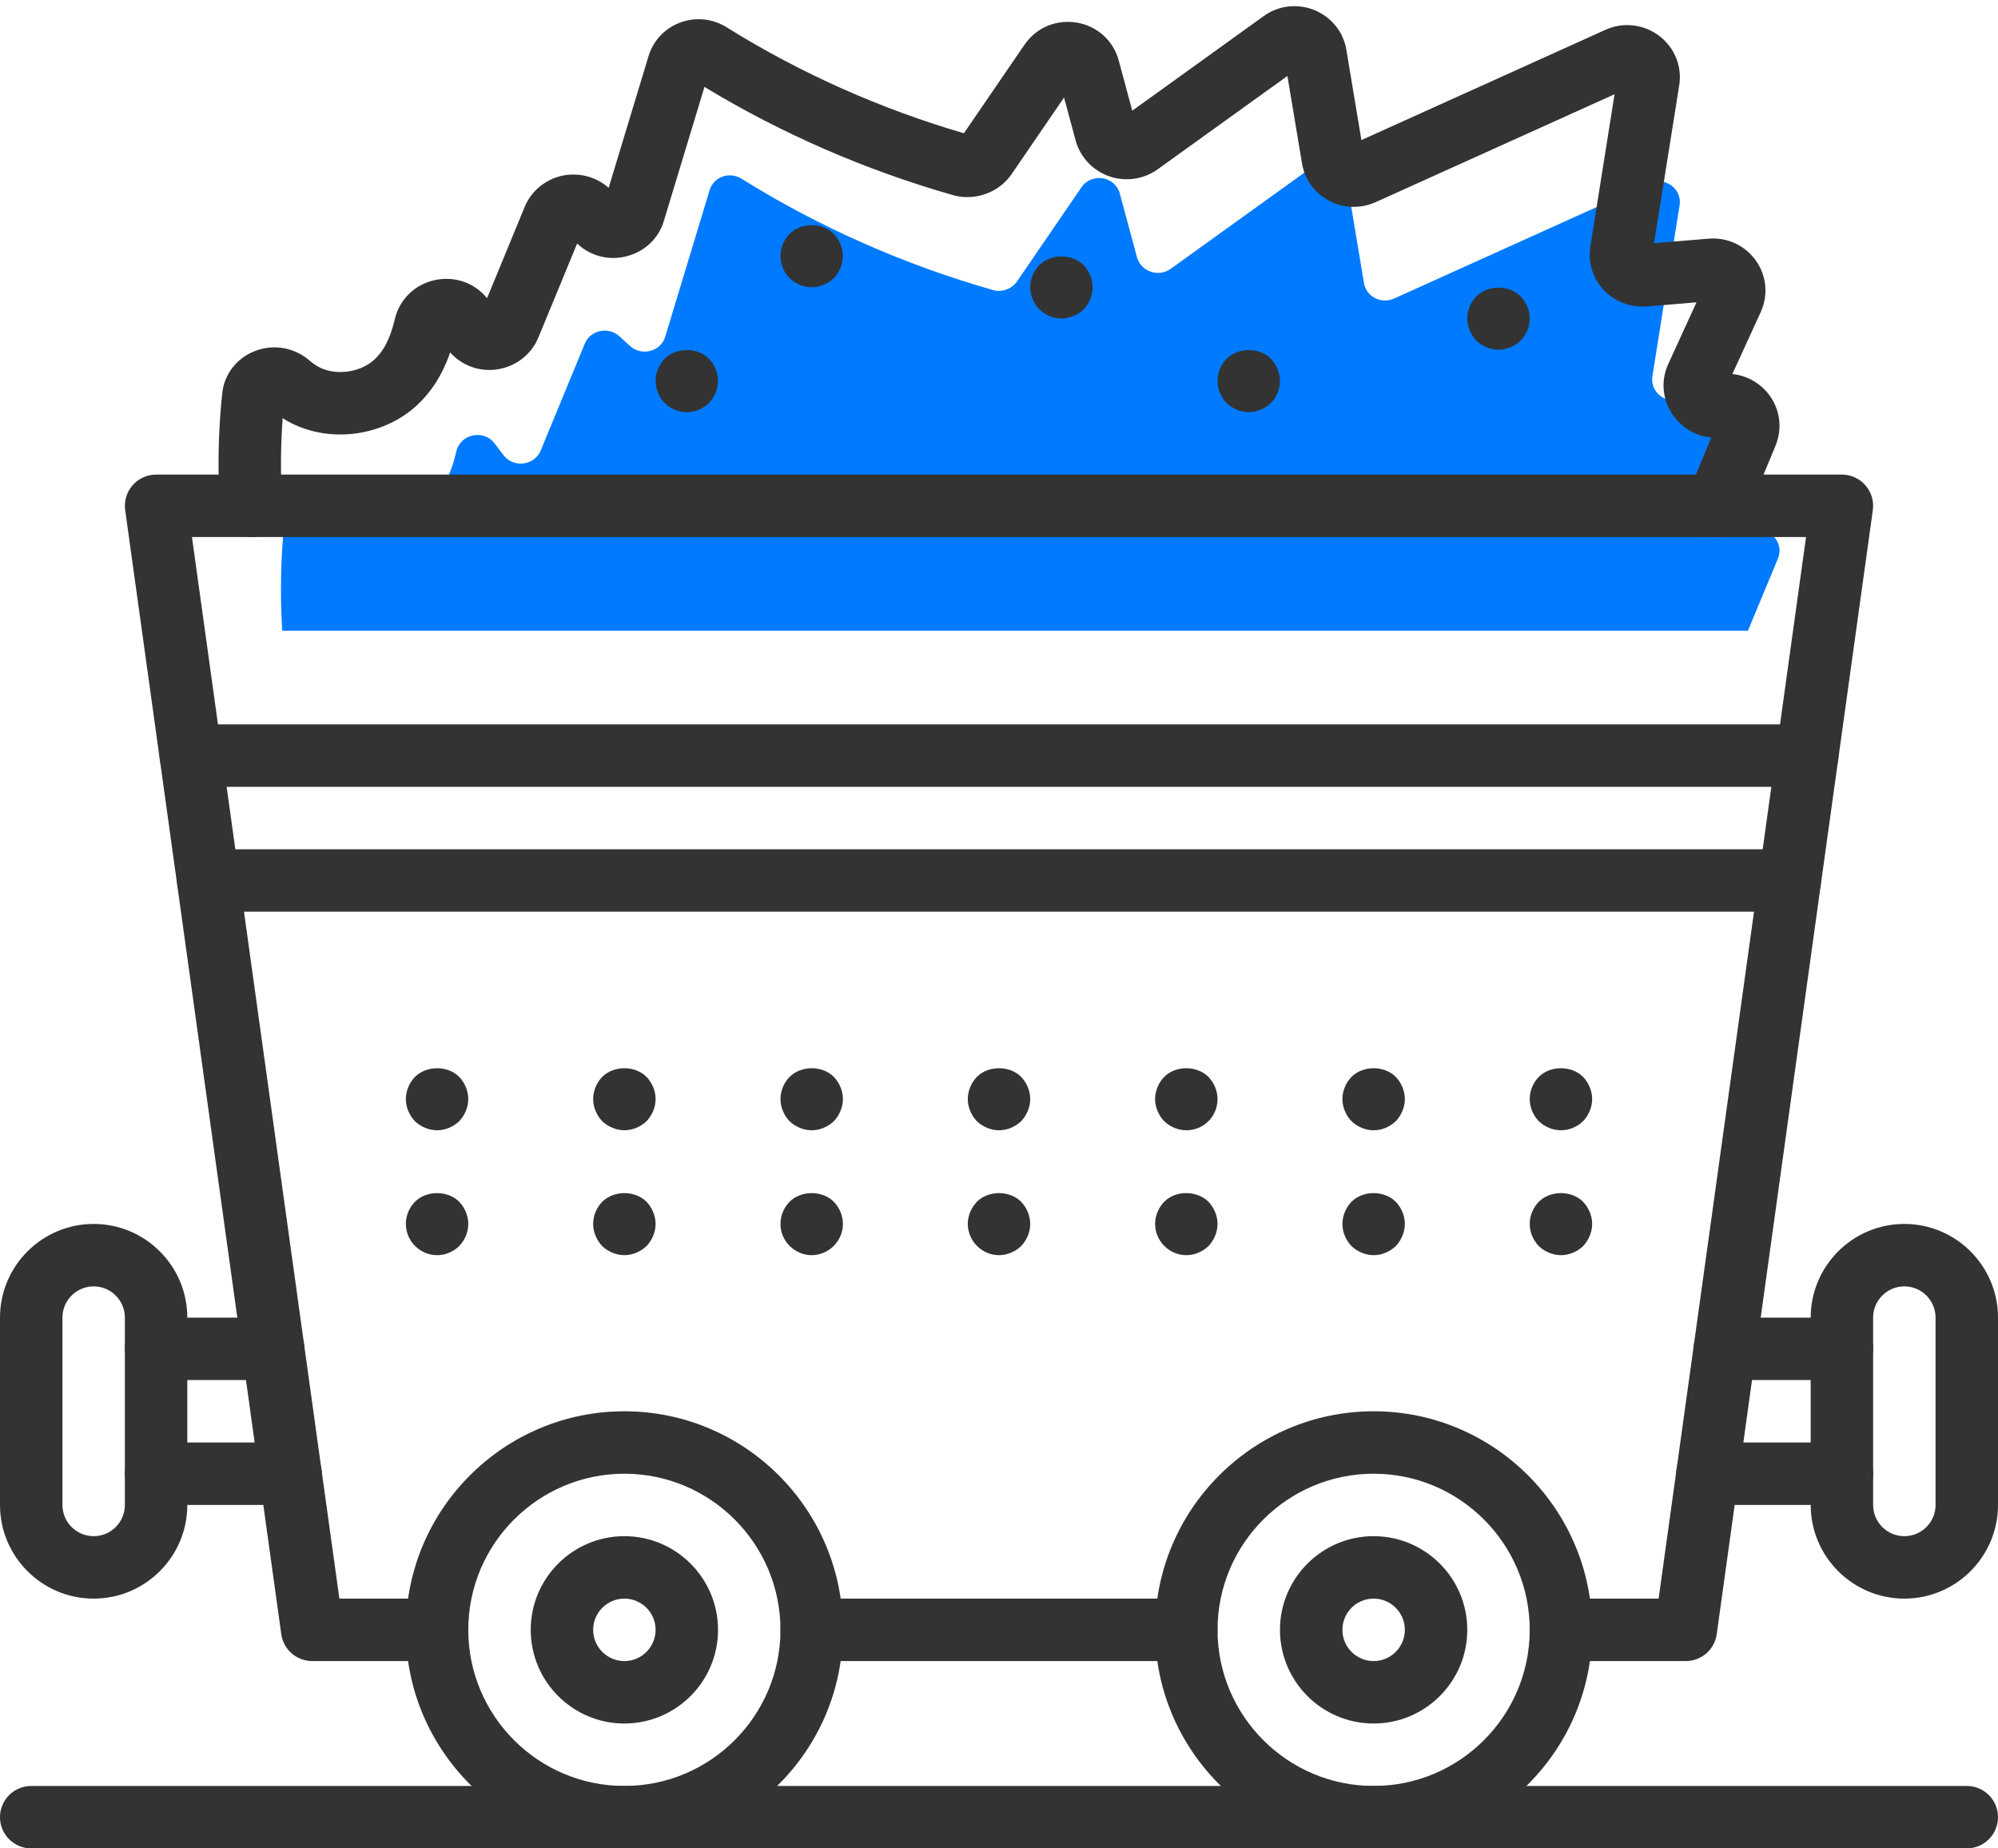
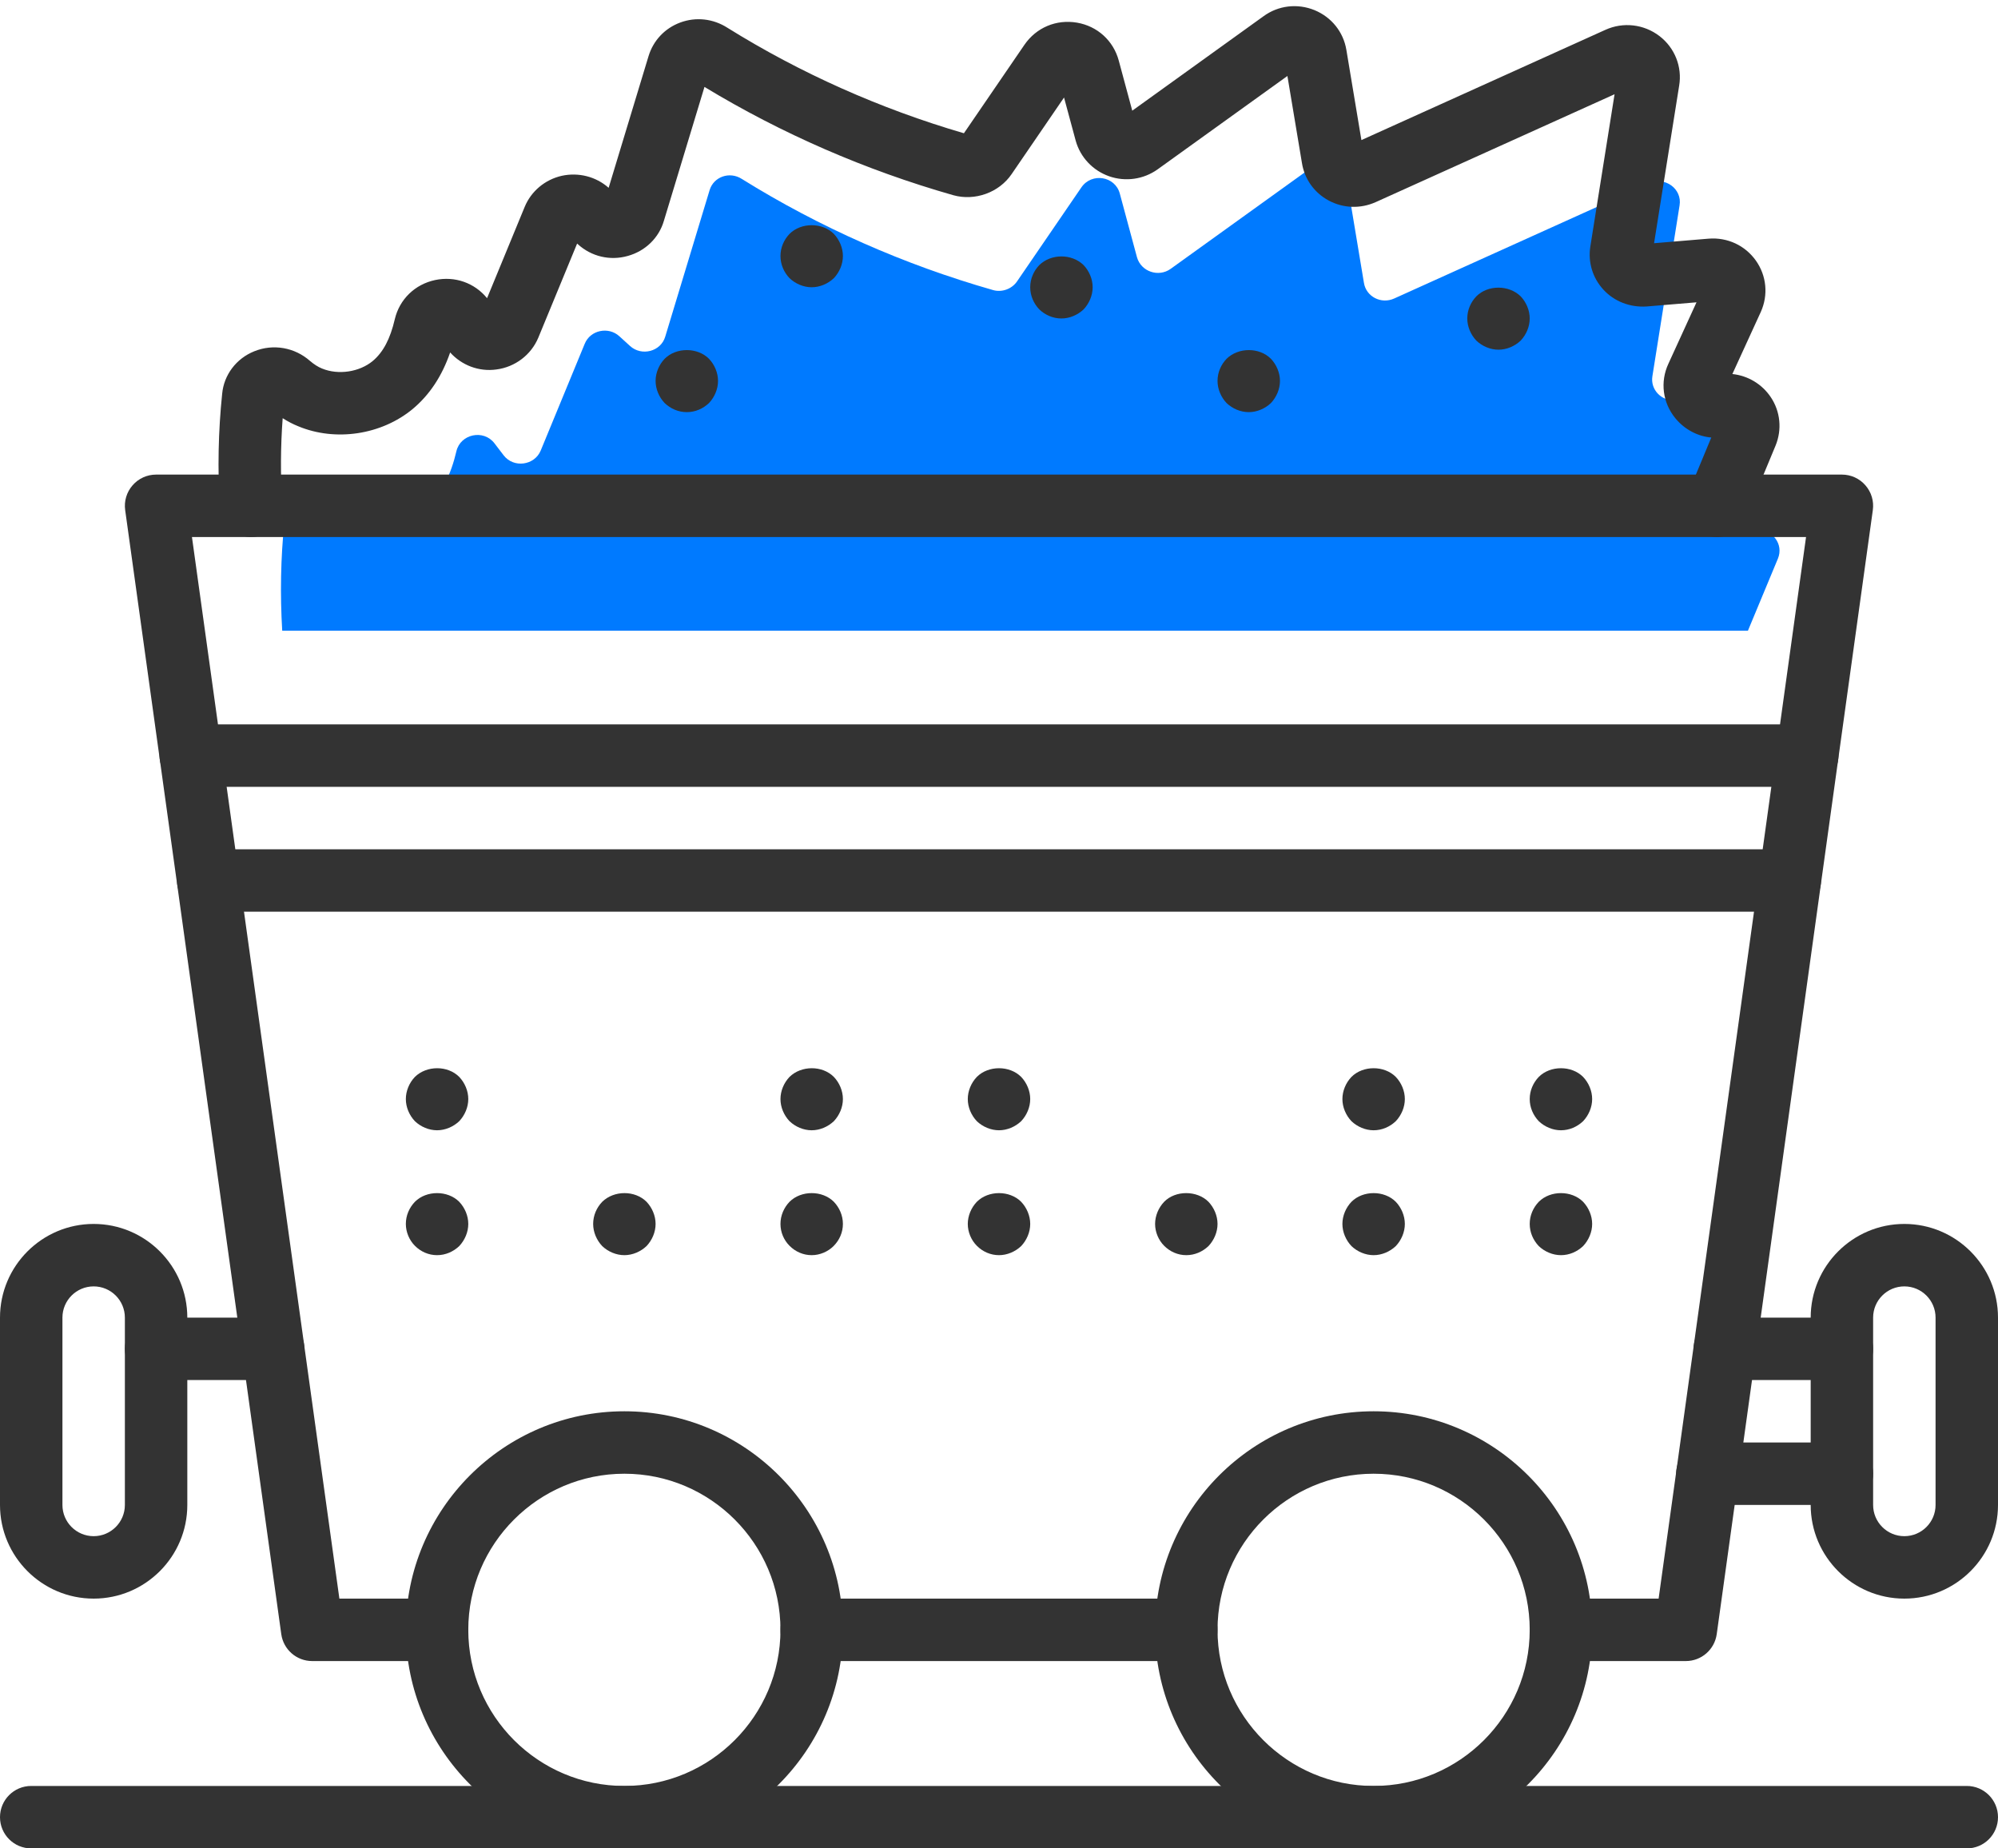
<svg xmlns="http://www.w3.org/2000/svg" width="80px" height="74px" viewBox="0 0 80 74" version="1.1">
  <title>Slice 1</title>
  <desc>Created with Sketch.</desc>
  <defs />
  <g id="Page-1" stroke="none" stroke-width="1" fill="none" fill-rule="evenodd">
    <g id="Entrümpelung_Entsorgung" fill-rule="nonzero">
      <path d="M11.3,25.25 C11.213,23.8 11.238,22.337 11.387,20.9 C11.45,20.2 12.312,19.925 12.838,20.387 C13.088,20.6 13.363,20.788 13.675,20.913 C14.75,21.363 16.087,21.15 16.975,20.413 C17.688,19.812 18.062,18.975 18.275,18.062 C18.438,17.375 19.363,17.175 19.8,17.75 L20.163,18.225 C20.562,18.75 21.4,18.637 21.65,18.038 L23.413,13.762 C23.637,13.213 24.363,13.062 24.8,13.463 L25.225,13.85 C25.688,14.275 26.462,14.075 26.637,13.475 L28.413,7.612 C28.575,7.075 29.212,6.85 29.7,7.162 C32.812,9.1 36.212,10.6 39.763,11.613 C40.112,11.713 40.513,11.575 40.725,11.262 L43.3,7.5 C43.712,6.9 44.65,7.05 44.837,7.75 L45.525,10.3 C45.688,10.875 46.388,11.113 46.875,10.762 L52.575,6.662 C53.087,6.287 53.825,6.588 53.925,7.2 L54.612,11.325 C54.7,11.875 55.3,12.188 55.825,11.95 L66.037,7.338 C66.662,7.05 67.362,7.562 67.25,8.225 L66.162,15.062 C66.075,15.6 66.525,16.062 67.075,16.025 L69.763,15.8 C70.412,15.75 70.875,16.387 70.612,16.975 L69.188,20.087 C68.888,20.725 69.487,21.413 70.175,21.238 C70.25,21.225 70.325,21.212 70.388,21.212 C70.975,21.212 71.425,21.788 71.188,22.363 L69.987,25.25 L11.3,25.25 Z" id="Shape" fill="#007AFF" />
      <path d="M67.5,66.5 L62.5,66.5 C61.809,66.5 61.25,65.941 61.25,65.25 C61.25,64.559 61.809,64 62.5,64 L66.411,64 L72.314,21.5 L7.686,21.5 L13.589,64 L17.5,64 C18.191,64 18.75,64.559 18.75,65.25 C18.75,65.941 18.191,66.5 17.5,66.5 L12.5,66.5 C11.876,66.5 11.348,66.04 11.262,65.422 L5.012,20.422 C4.962,20.064 5.07,19.702 5.308,19.43 C5.544,19.156 5.889,19 6.25,19 L73.75,19 C74.111,19 74.456,19.156 74.692,19.43 C74.93,19.702 75.038,20.064 74.988,20.422 L68.738,65.422 C68.652,66.04 68.124,66.5 67.5,66.5 Z" id="Shape" fill="#333333" />
      <path d="M47.5,66.5 L32.5,66.5 C31.809,66.5 31.25,65.941 31.25,65.25 C31.25,64.559 31.809,64 32.5,64 L47.5,64 C48.191,64 48.75,64.559 48.75,65.25 C48.75,65.941 48.191,66.5 47.5,66.5 Z" id="Shape" fill="#333333" />
      <path d="M55,74 C50.176,74 46.25,70.074 46.25,65.25 C46.25,60.426 50.176,56.5 55,56.5 C59.824,56.5 63.75,60.426 63.75,65.25 C63.75,70.074 59.824,74 55,74 Z M55,59 C51.554,59 48.75,61.804 48.75,65.25 C48.75,68.696 51.554,71.5 55,71.5 C58.446,71.5 61.25,68.696 61.25,65.25 C61.25,61.804 58.446,59 55,59 Z" id="Shape" fill="#333333" />
-       <path d="M55,69 C52.932,69 51.25,67.318 51.25,65.25 C51.25,63.182 52.932,61.5 55,61.5 C57.068,61.5 58.75,63.182 58.75,65.25 C58.75,67.318 57.068,69 55,69 Z M55,64 C54.31,64 53.75,64.56 53.75,65.25 C53.75,65.94 54.31,66.5 55,66.5 C55.69,66.5 56.25,65.94 56.25,65.25 C56.25,64.56 55.69,64 55,64 Z" id="Shape" fill="#333333" />
      <path d="M25,74 C20.176,74 16.25,70.074 16.25,65.25 C16.25,60.426 20.176,56.5 25,56.5 C29.824,56.5 33.75,60.426 33.75,65.25 C33.75,70.074 29.824,74 25,74 Z M25,59 C21.554,59 18.75,61.804 18.75,65.25 C18.75,68.696 21.554,71.5 25,71.5 C28.446,71.5 31.25,68.696 31.25,65.25 C31.25,61.804 28.446,59 25,59 Z" id="Shape" fill="#333333" />
-       <path d="M25,69 C22.932,69 21.25,67.318 21.25,65.25 C21.25,63.182 22.932,61.5 25,61.5 C27.068,61.5 28.75,63.182 28.75,65.25 C28.75,67.318 27.068,69 25,69 Z M25,64 C24.31,64 23.75,64.56 23.75,65.25 C23.75,65.94 24.31,66.5 25,66.5 C25.69,66.5 26.25,65.94 26.25,65.25 C26.25,64.56 25.69,64 25,64 Z" id="Shape" fill="#333333" />
      <path d="M76.25,64 C74.182,64 72.5,62.318 72.5,60.25 L72.5,52.75 C72.5,50.682 74.182,49 76.25,49 C78.318,49 80,50.682 80,52.75 L80,60.25 C80,62.318 78.318,64 76.25,64 Z M76.25,51.5 C75.56,51.5 75,52.06 75,52.75 L75,60.25 C75,60.94 75.56,61.5 76.25,61.5 C76.94,61.5 77.5,60.94 77.5,60.25 L77.5,52.75 C77.5,52.06 76.94,51.5 76.25,51.5 Z" id="Shape" fill="#333333" />
      <path d="M3.75,64 C1.682,64 0,62.318 0,60.25 L0,52.75 C0,50.682 1.682,49 3.75,49 C5.818,49 7.5,50.682 7.5,52.75 L7.5,60.25 C7.5,62.318 5.818,64 3.75,64 Z M3.75,51.5 C3.06,51.5 2.5,52.06 2.5,52.75 L2.5,60.25 C2.5,60.94 3.06,61.5 3.75,61.5 C4.44,61.5 5,60.94 5,60.25 L5,52.75 C5,52.06 4.44,51.5 3.75,51.5 Z" id="Shape" fill="#333333" />
-       <path d="M11.637,60.25 L6.25,60.25 C5.559,60.25 5,59.691 5,59 C5,58.309 5.559,57.75 6.25,57.75 L11.637,57.75 C12.328,57.75 12.887,58.309 12.887,59 C12.887,59.691 12.328,60.25 11.637,60.25 Z" id="Shape" fill="#333333" />
      <path d="M10.938,55.25 L6.25,55.25 C5.559,55.25 5,54.691 5,54 C5,53.309 5.559,52.75 6.25,52.75 L10.938,52.75 C11.628,52.75 12.188,53.309 12.188,54 C12.188,54.691 11.628,55.25 10.938,55.25 Z" id="Shape" fill="#333333" />
      <path d="M73.75,60.25 L68.363,60.25 C67.672,60.25 67.113,59.691 67.113,59 C67.113,58.309 67.672,57.75 68.363,57.75 L73.75,57.75 C74.441,57.75 75,58.309 75,59 C75,59.691 74.441,60.25 73.75,60.25 Z" id="Shape" fill="#333333" />
      <path d="M73.75,55.25 L69.062,55.25 C68.372,55.25 67.812,54.691 67.812,54 C67.812,53.309 68.372,52.75 69.062,52.75 L73.75,52.75 C74.441,52.75 75,53.309 75,54 C75,54.691 74.441,55.25 73.75,55.25 Z" id="Shape" fill="#333333" />
      <path d="M72.362,31.5 L7.638,31.5 C6.947,31.5 6.388,30.941 6.388,30.25 C6.388,29.559 6.947,29 7.638,29 L72.362,29 C73.053,29 73.612,29.559 73.612,30.25 C73.612,30.941 73.053,31.5 72.362,31.5 Z" id="Shape" fill="#333333" />
      <path d="M71.663,36.5 L8.337,36.5 C7.646,36.5 7.087,35.941 7.087,35.25 C7.087,34.559 7.646,34 8.337,34 L71.663,34 C72.354,34 72.913,34.559 72.913,35.25 C72.913,35.941 72.354,36.5 71.663,36.5 Z" id="Shape" fill="#333333" />
      <path d="M40,45.25 C39.675,45.25 39.349,45.112 39.113,44.887 C38.887,44.649 38.75,44.325 38.75,44 C38.75,43.675 38.887,43.349 39.113,43.113 C39.575,42.65 40.425,42.65 40.887,43.113 C41.112,43.349 41.25,43.675 41.25,44 C41.25,44.325 41.112,44.649 40.887,44.887 C40.649,45.112 40.325,45.25 40,45.25 Z" id="Shape" fill="#333333" />
-       <path d="M47.5,45.25 C47.175,45.25 46.849,45.112 46.613,44.887 C46.387,44.649 46.25,44.325 46.25,44 C46.25,43.675 46.387,43.349 46.613,43.113 C47.075,42.65 47.913,42.65 48.387,43.113 C48.612,43.349 48.75,43.675 48.75,44 C48.75,44.325 48.624,44.649 48.387,44.887 C48.149,45.124 47.825,45.25 47.5,45.25 Z" id="Shape" fill="#333333" />
      <path d="M55,45.25 C54.675,45.25 54.349,45.112 54.113,44.887 C53.887,44.649 53.75,44.325 53.75,44 C53.75,43.675 53.887,43.349 54.113,43.113 C54.575,42.65 55.425,42.65 55.887,43.113 C56.112,43.349 56.25,43.675 56.25,44 C56.25,44.325 56.112,44.649 55.887,44.887 C55.649,45.112 55.337,45.25 55,45.25 Z" id="Shape" fill="#333333" />
      <path d="M62.5,45.25 C62.175,45.25 61.849,45.112 61.613,44.887 C61.387,44.649 61.25,44.337 61.25,44 C61.25,43.662 61.387,43.349 61.613,43.113 C62.075,42.65 62.925,42.65 63.387,43.113 C63.612,43.349 63.75,43.675 63.75,44 C63.75,44.325 63.612,44.649 63.387,44.887 C63.149,45.112 62.837,45.25 62.5,45.25 Z" id="Shape" fill="#333333" />
-       <path d="M25,45.25 C24.675,45.25 24.349,45.112 24.113,44.887 C23.887,44.649 23.75,44.325 23.75,44 C23.75,43.675 23.887,43.349 24.113,43.113 C24.575,42.65 25.425,42.65 25.887,43.113 C26.112,43.349 26.25,43.675 26.25,44 C26.25,44.325 26.112,44.649 25.887,44.887 C25.649,45.112 25.325,45.25 25,45.25 Z" id="Shape" fill="#333333" />
      <path d="M32.5,45.25 C32.175,45.25 31.849,45.112 31.613,44.887 C31.387,44.649 31.25,44.325 31.25,44 C31.25,43.675 31.387,43.349 31.613,43.113 C32.087,42.65 32.925,42.65 33.387,43.113 C33.612,43.349 33.75,43.675 33.75,44 C33.75,44.325 33.612,44.649 33.387,44.887 C33.149,45.112 32.825,45.25 32.5,45.25 Z" id="Shape" fill="#333333" />
      <path d="M17.5,45.25 C17.175,45.25 16.849,45.112 16.613,44.887 C16.387,44.649 16.25,44.325 16.25,44 C16.25,43.675 16.387,43.349 16.613,43.113 C17.087,42.65 17.925,42.65 18.387,43.113 C18.612,43.349 18.75,43.675 18.75,44 C18.75,44.325 18.612,44.649 18.387,44.887 C18.149,45.112 17.825,45.25 17.5,45.25 Z" id="Shape" fill="#333333" />
      <path d="M78.75,74 L1.25,74 C0.559,74 0,73.441 0,72.75 C0,72.059 0.559,71.5 1.25,71.5 L78.75,71.5 C79.441,71.5 80,72.059 80,72.75 C80,73.441 79.441,74 78.75,74 Z" id="Shape" fill="#333333" />
      <path d="M40,50.25 C39.662,50.25 39.349,50.112 39.113,49.875 C38.887,49.649 38.75,49.325 38.75,49 C38.75,48.675 38.887,48.349 39.113,48.113 C39.575,47.65 40.425,47.65 40.887,48.113 C41.112,48.349 41.25,48.675 41.25,49 C41.25,49.325 41.112,49.649 40.887,49.887 C40.649,50.112 40.325,50.25 40,50.25 Z" id="Shape" fill="#333333" />
      <path d="M47.5,50.25 C47.162,50.25 46.849,50.112 46.613,49.875 C46.387,49.649 46.25,49.325 46.25,49 C46.25,48.675 46.387,48.349 46.613,48.113 C47.062,47.65 47.925,47.65 48.387,48.113 C48.612,48.349 48.75,48.675 48.75,49 C48.75,49.325 48.612,49.649 48.387,49.887 C48.149,50.112 47.837,50.25 47.5,50.25 Z" id="Shape" fill="#333333" />
      <path d="M55,50.25 C54.675,50.25 54.349,50.112 54.113,49.887 C53.887,49.649 53.75,49.325 53.75,49 C53.75,48.675 53.887,48.349 54.113,48.113 C54.575,47.65 55.425,47.65 55.887,48.113 C56.112,48.349 56.25,48.675 56.25,49 C56.25,49.325 56.112,49.649 55.887,49.887 C55.649,50.112 55.325,50.25 55,50.25 Z" id="Shape" fill="#333333" />
      <path d="M62.5,50.25 C62.175,50.25 61.849,50.112 61.613,49.887 C61.387,49.649 61.25,49.337 61.25,49 C61.25,48.662 61.387,48.349 61.613,48.113 C62.075,47.65 62.925,47.65 63.387,48.113 C63.612,48.349 63.75,48.675 63.75,49 C63.75,49.325 63.612,49.649 63.387,49.887 C63.149,50.112 62.837,50.25 62.5,50.25 Z" id="Shape" fill="#333333" />
      <path d="M25,50.25 C24.675,50.25 24.349,50.112 24.113,49.887 C23.887,49.649 23.75,49.325 23.75,49 C23.75,48.662 23.887,48.349 24.113,48.113 C24.587,47.65 25.425,47.65 25.887,48.113 C26.112,48.349 26.25,48.675 26.25,49 C26.25,49.325 26.112,49.649 25.887,49.887 C25.649,50.112 25.325,50.25 25,50.25 Z" id="Shape" fill="#333333" />
      <path d="M32.5,50.25 C32.162,50.25 31.849,50.112 31.613,49.875 C31.387,49.649 31.25,49.337 31.25,49 C31.25,48.662 31.387,48.349 31.613,48.113 C32.075,47.65 32.925,47.65 33.387,48.113 C33.612,48.349 33.75,48.662 33.75,49 C33.75,49.337 33.612,49.649 33.375,49.887 C33.149,50.112 32.825,50.25 32.5,50.25 Z" id="Shape" fill="#333333" />
      <path d="M17.5,50.25 C17.162,50.25 16.849,50.112 16.613,49.875 C16.387,49.649 16.25,49.325 16.25,49 C16.25,48.662 16.387,48.349 16.613,48.113 C17.075,47.65 17.925,47.65 18.387,48.113 C18.612,48.349 18.75,48.675 18.75,49 C18.75,49.325 18.612,49.649 18.387,49.887 C18.149,50.112 17.837,50.25 17.5,50.25 Z" id="Shape" fill="#333333" />
      <path d="M68.738,21.5 C68.578,21.5 68.414,21.469 68.258,21.405 C67.621,21.14 67.318,20.407 67.583,19.77 L68.52,17.516 C67.991,17.472 67.461,17.204 67.085,16.749 C66.57,16.125 66.464,15.285 66.805,14.557 L67.928,12.103 L65.929,12.27 C65.264,12.312 64.63,12.068 64.193,11.588 C63.765,11.119 63.577,10.49 63.678,9.863 L64.647,3.773 L55.09,8.089 C54.474,8.366 53.785,8.342 53.197,8.026 C52.62,7.713 52.23,7.165 52.129,6.521 L51.548,3.042 L46.355,6.777 C45.793,7.181 45.066,7.286 44.41,7.057 C43.759,6.828 43.258,6.3 43.073,5.639 L42.604,3.904 L40.507,6.968 C40.001,7.713 39.033,8.056 38.169,7.815 C34.65,6.811 31.3,5.354 28.207,3.48 L26.583,8.838 C26.386,9.519 25.843,10.05 25.138,10.246 C24.425,10.449 23.673,10.27 23.129,9.77 L23.108,9.751 L21.556,13.514 C21.266,14.209 20.623,14.696 19.873,14.792 C19.174,14.889 18.485,14.623 18.024,14.11 C17.697,15.058 17.203,15.803 16.53,16.369 C15.276,17.411 13.434,17.687 11.943,17.066 C11.733,16.982 11.525,16.874 11.318,16.742 C11.234,17.872 11.228,19.02 11.298,20.174 C11.339,20.864 10.814,21.456 10.126,21.498 C9.456,21.541 8.844,21.014 8.803,20.326 C8.709,18.784 8.74,17.251 8.895,15.77 C8.962,15.014 9.456,14.353 10.182,14.063 C10.938,13.757 11.797,13.906 12.413,14.45 C12.574,14.587 12.737,14.691 12.892,14.753 C13.542,15.023 14.392,14.896 14.927,14.45 C15.342,14.101 15.624,13.569 15.808,12.779 C15.996,11.981 16.615,11.382 17.423,11.211 C18.213,11.045 19.001,11.323 19.502,11.938 L21.007,8.286 C21.265,7.657 21.82,7.19 22.494,7.038 C23.162,6.892 23.862,7.068 24.37,7.519 L25.967,2.25 C26.157,1.621 26.621,1.129 27.239,0.901 C27.867,0.669 28.556,0.746 29.125,1.111 C32.046,2.929 35.236,4.353 38.595,5.335 L41.018,1.794 C41.492,1.104 42.292,0.765 43.124,0.907 C43.94,1.047 44.581,1.629 44.795,2.425 L45.336,4.431 L50.594,0.648 C51.183,0.218 51.948,0.127 52.634,0.406 C53.314,0.686 53.79,1.28 53.909,1.998 L54.511,5.608 L64.272,1.198 C64.987,0.87 65.822,0.965 66.447,1.445 C67.059,1.915 67.361,2.677 67.233,3.434 L66.229,9.737 L68.408,9.555 C69.166,9.493 69.878,9.826 70.309,10.438 C70.734,11.042 70.807,11.808 70.504,12.485 L69.364,14.974 C69.988,15.04 70.552,15.376 70.903,15.902 C71.287,16.474 71.357,17.198 71.094,17.839 L69.893,20.73 C69.692,21.211 69.227,21.5 68.738,21.5 Z" id="Shape" fill="#333333" />
      <path d="M42.5,12.75 C42.162,12.75 41.849,12.612 41.613,12.387 C41.387,12.149 41.25,11.837 41.25,11.5 C41.25,11.162 41.387,10.849 41.613,10.613 C42.087,10.15 42.913,10.15 43.387,10.613 C43.612,10.849 43.75,11.175 43.75,11.5 C43.75,11.825 43.612,12.149 43.387,12.387 C43.149,12.612 42.825,12.75 42.5,12.75 Z" id="Shape" fill="#333333" />
      <path d="M32.5,11.5 C32.175,11.5 31.849,11.362 31.613,11.137 C31.387,10.899 31.25,10.587 31.25,10.25 C31.25,9.912 31.387,9.599 31.613,9.363 C32.075,8.9 32.925,8.9 33.387,9.363 C33.612,9.599 33.75,9.925 33.75,10.25 C33.75,10.575 33.612,10.899 33.387,11.137 C33.149,11.362 32.825,11.5 32.5,11.5 Z" id="Shape" fill="#333333" />
      <path d="M27.5,16.5 C27.162,16.5 26.849,16.362 26.613,16.137 C26.387,15.899 26.25,15.575 26.25,15.25 C26.25,14.925 26.387,14.599 26.613,14.363 C27.075,13.9 27.925,13.9 28.387,14.363 C28.612,14.599 28.75,14.925 28.75,15.25 C28.75,15.575 28.612,15.899 28.387,16.137 C28.149,16.362 27.837,16.5 27.5,16.5 Z" id="Shape" fill="#333333" />
      <path d="M60,14 C59.675,14 59.349,13.862 59.113,13.637 C58.887,13.399 58.75,13.075 58.75,12.75 C58.75,12.412 58.887,12.099 59.113,11.863 C59.575,11.4 60.413,11.4 60.887,11.863 C61.112,12.099 61.25,12.425 61.25,12.75 C61.25,13.075 61.112,13.399 60.887,13.637 C60.649,13.862 60.325,14 60,14 Z" id="Shape" fill="#333333" />
      <path d="M50,16.5 C49.675,16.5 49.349,16.362 49.113,16.137 C48.887,15.899 48.75,15.575 48.75,15.25 C48.75,14.912 48.887,14.599 49.113,14.363 C49.587,13.9 50.425,13.9 50.887,14.363 C51.112,14.599 51.25,14.925 51.25,15.25 C51.25,15.575 51.112,15.899 50.887,16.137 C50.649,16.362 50.325,16.5 50,16.5 Z" id="Shape" fill="#333333" />
    </g>
  </g>
</svg>